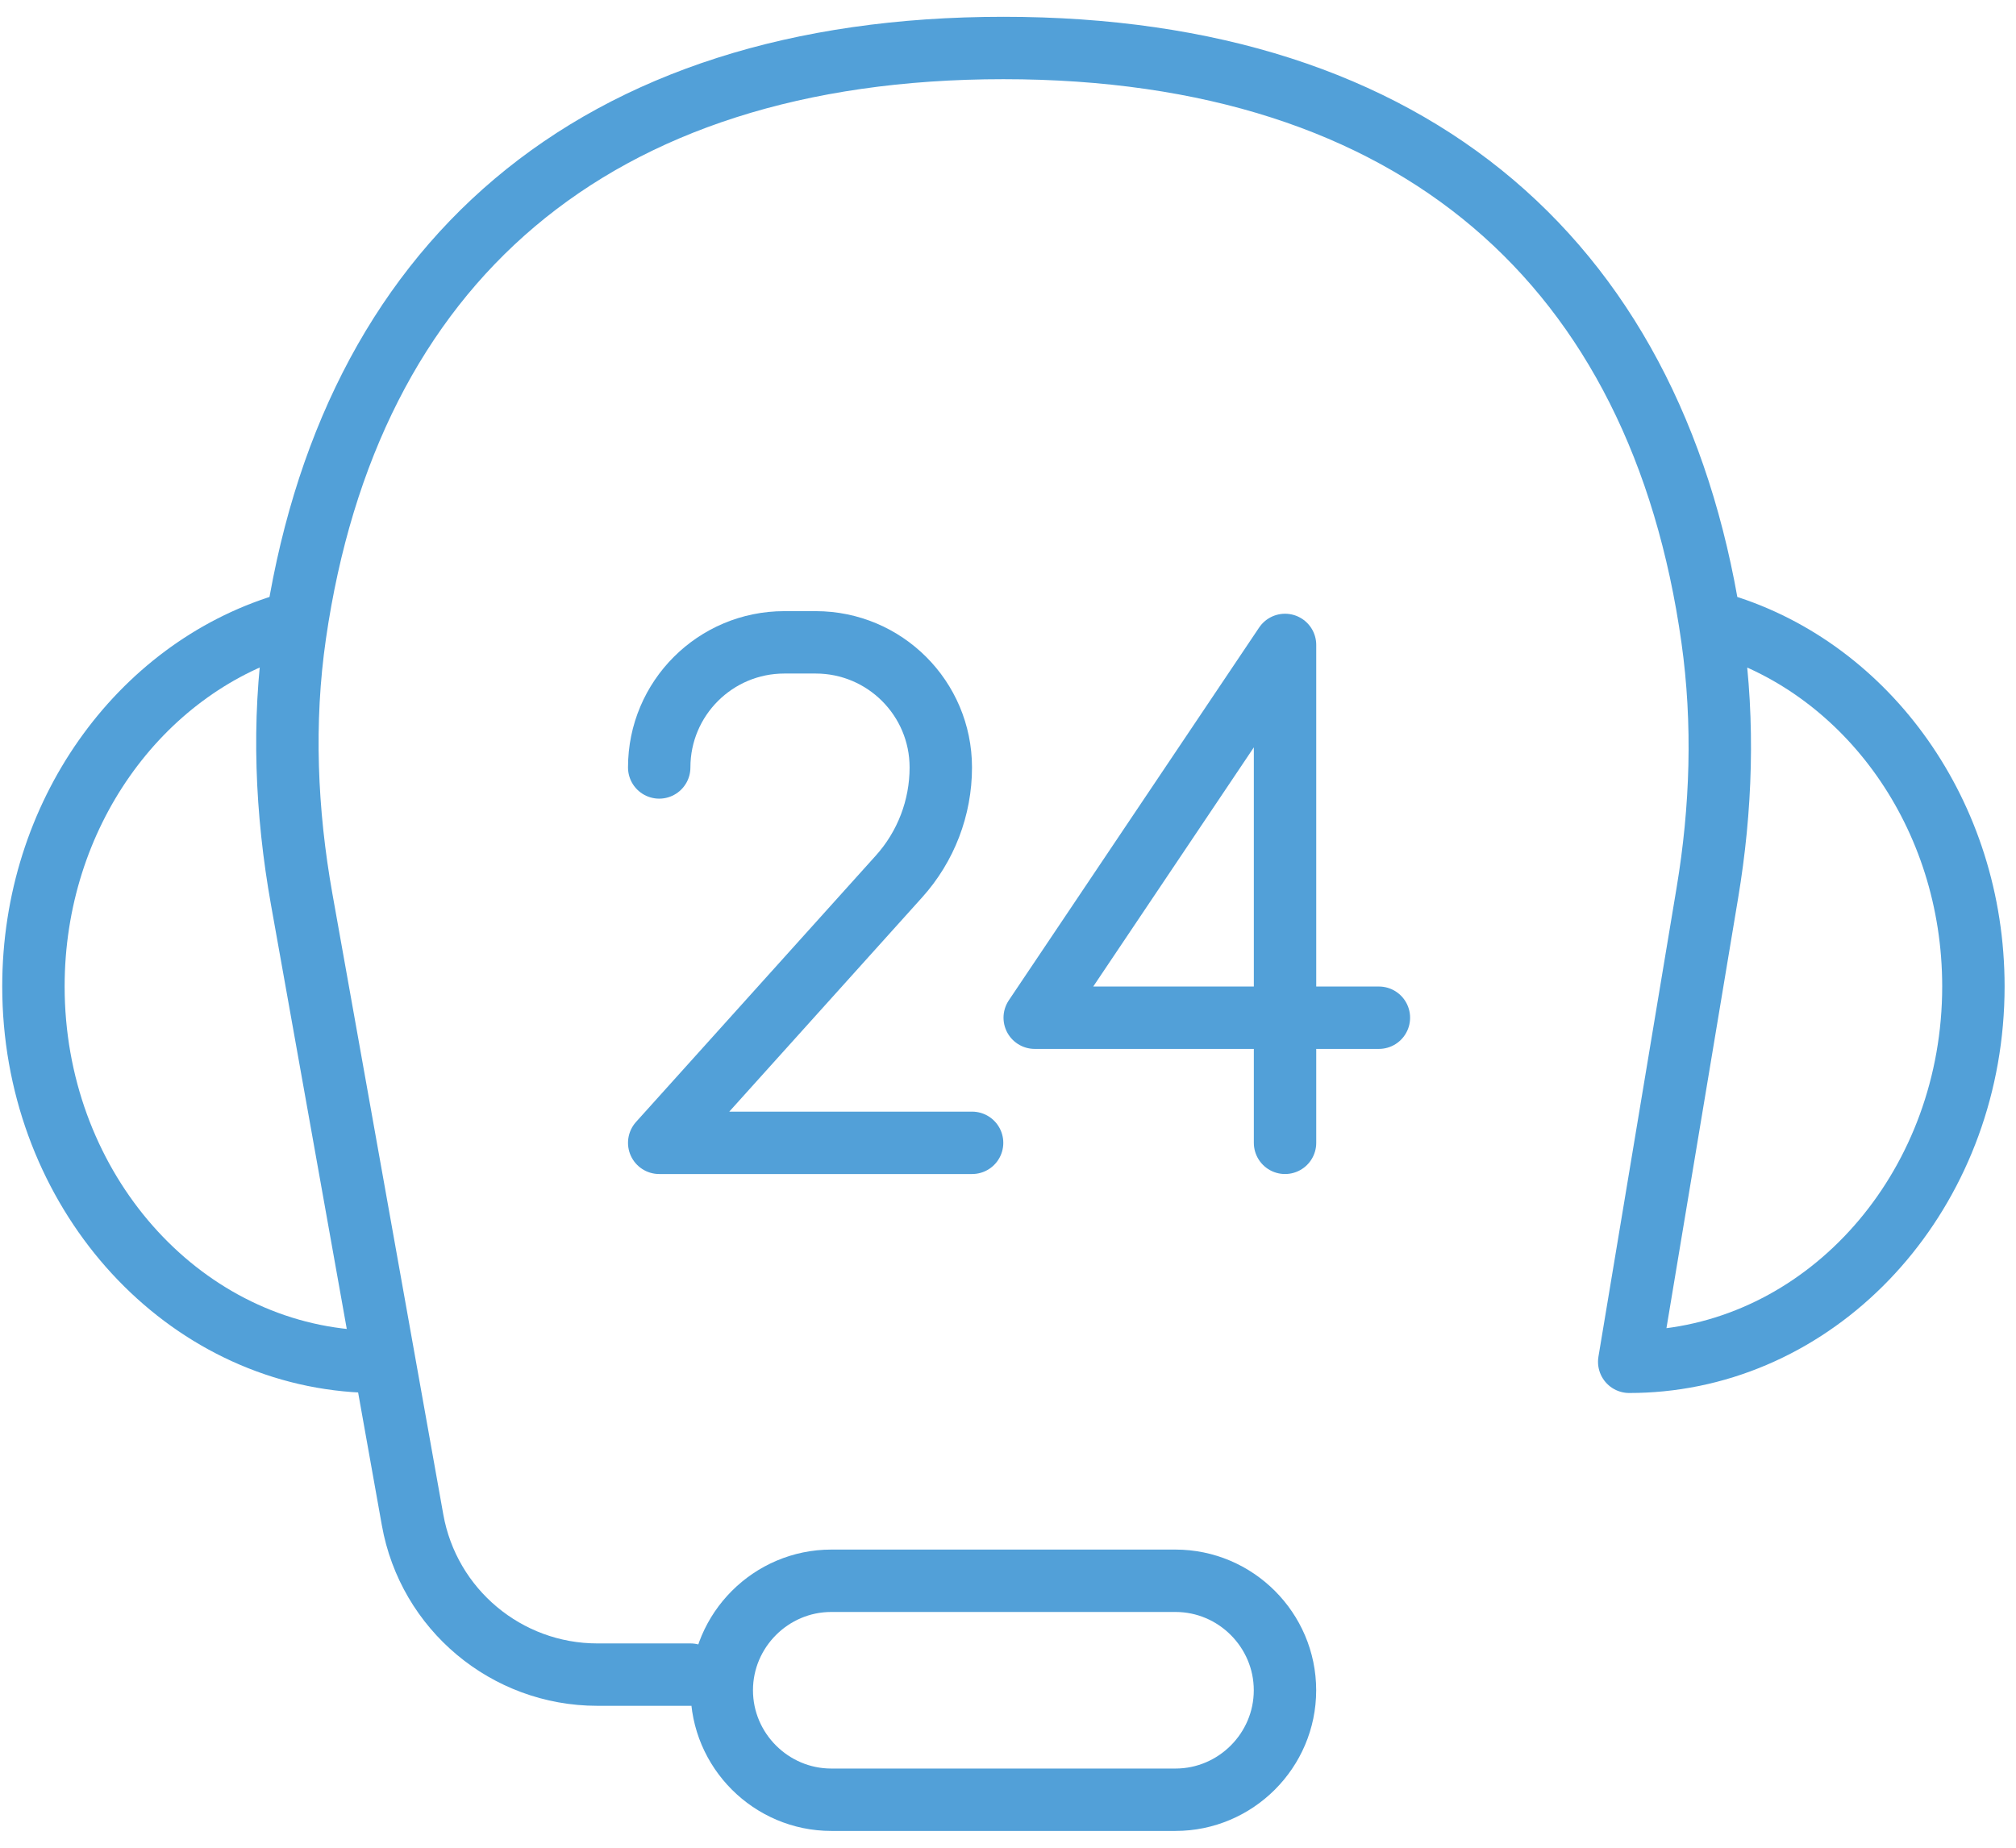
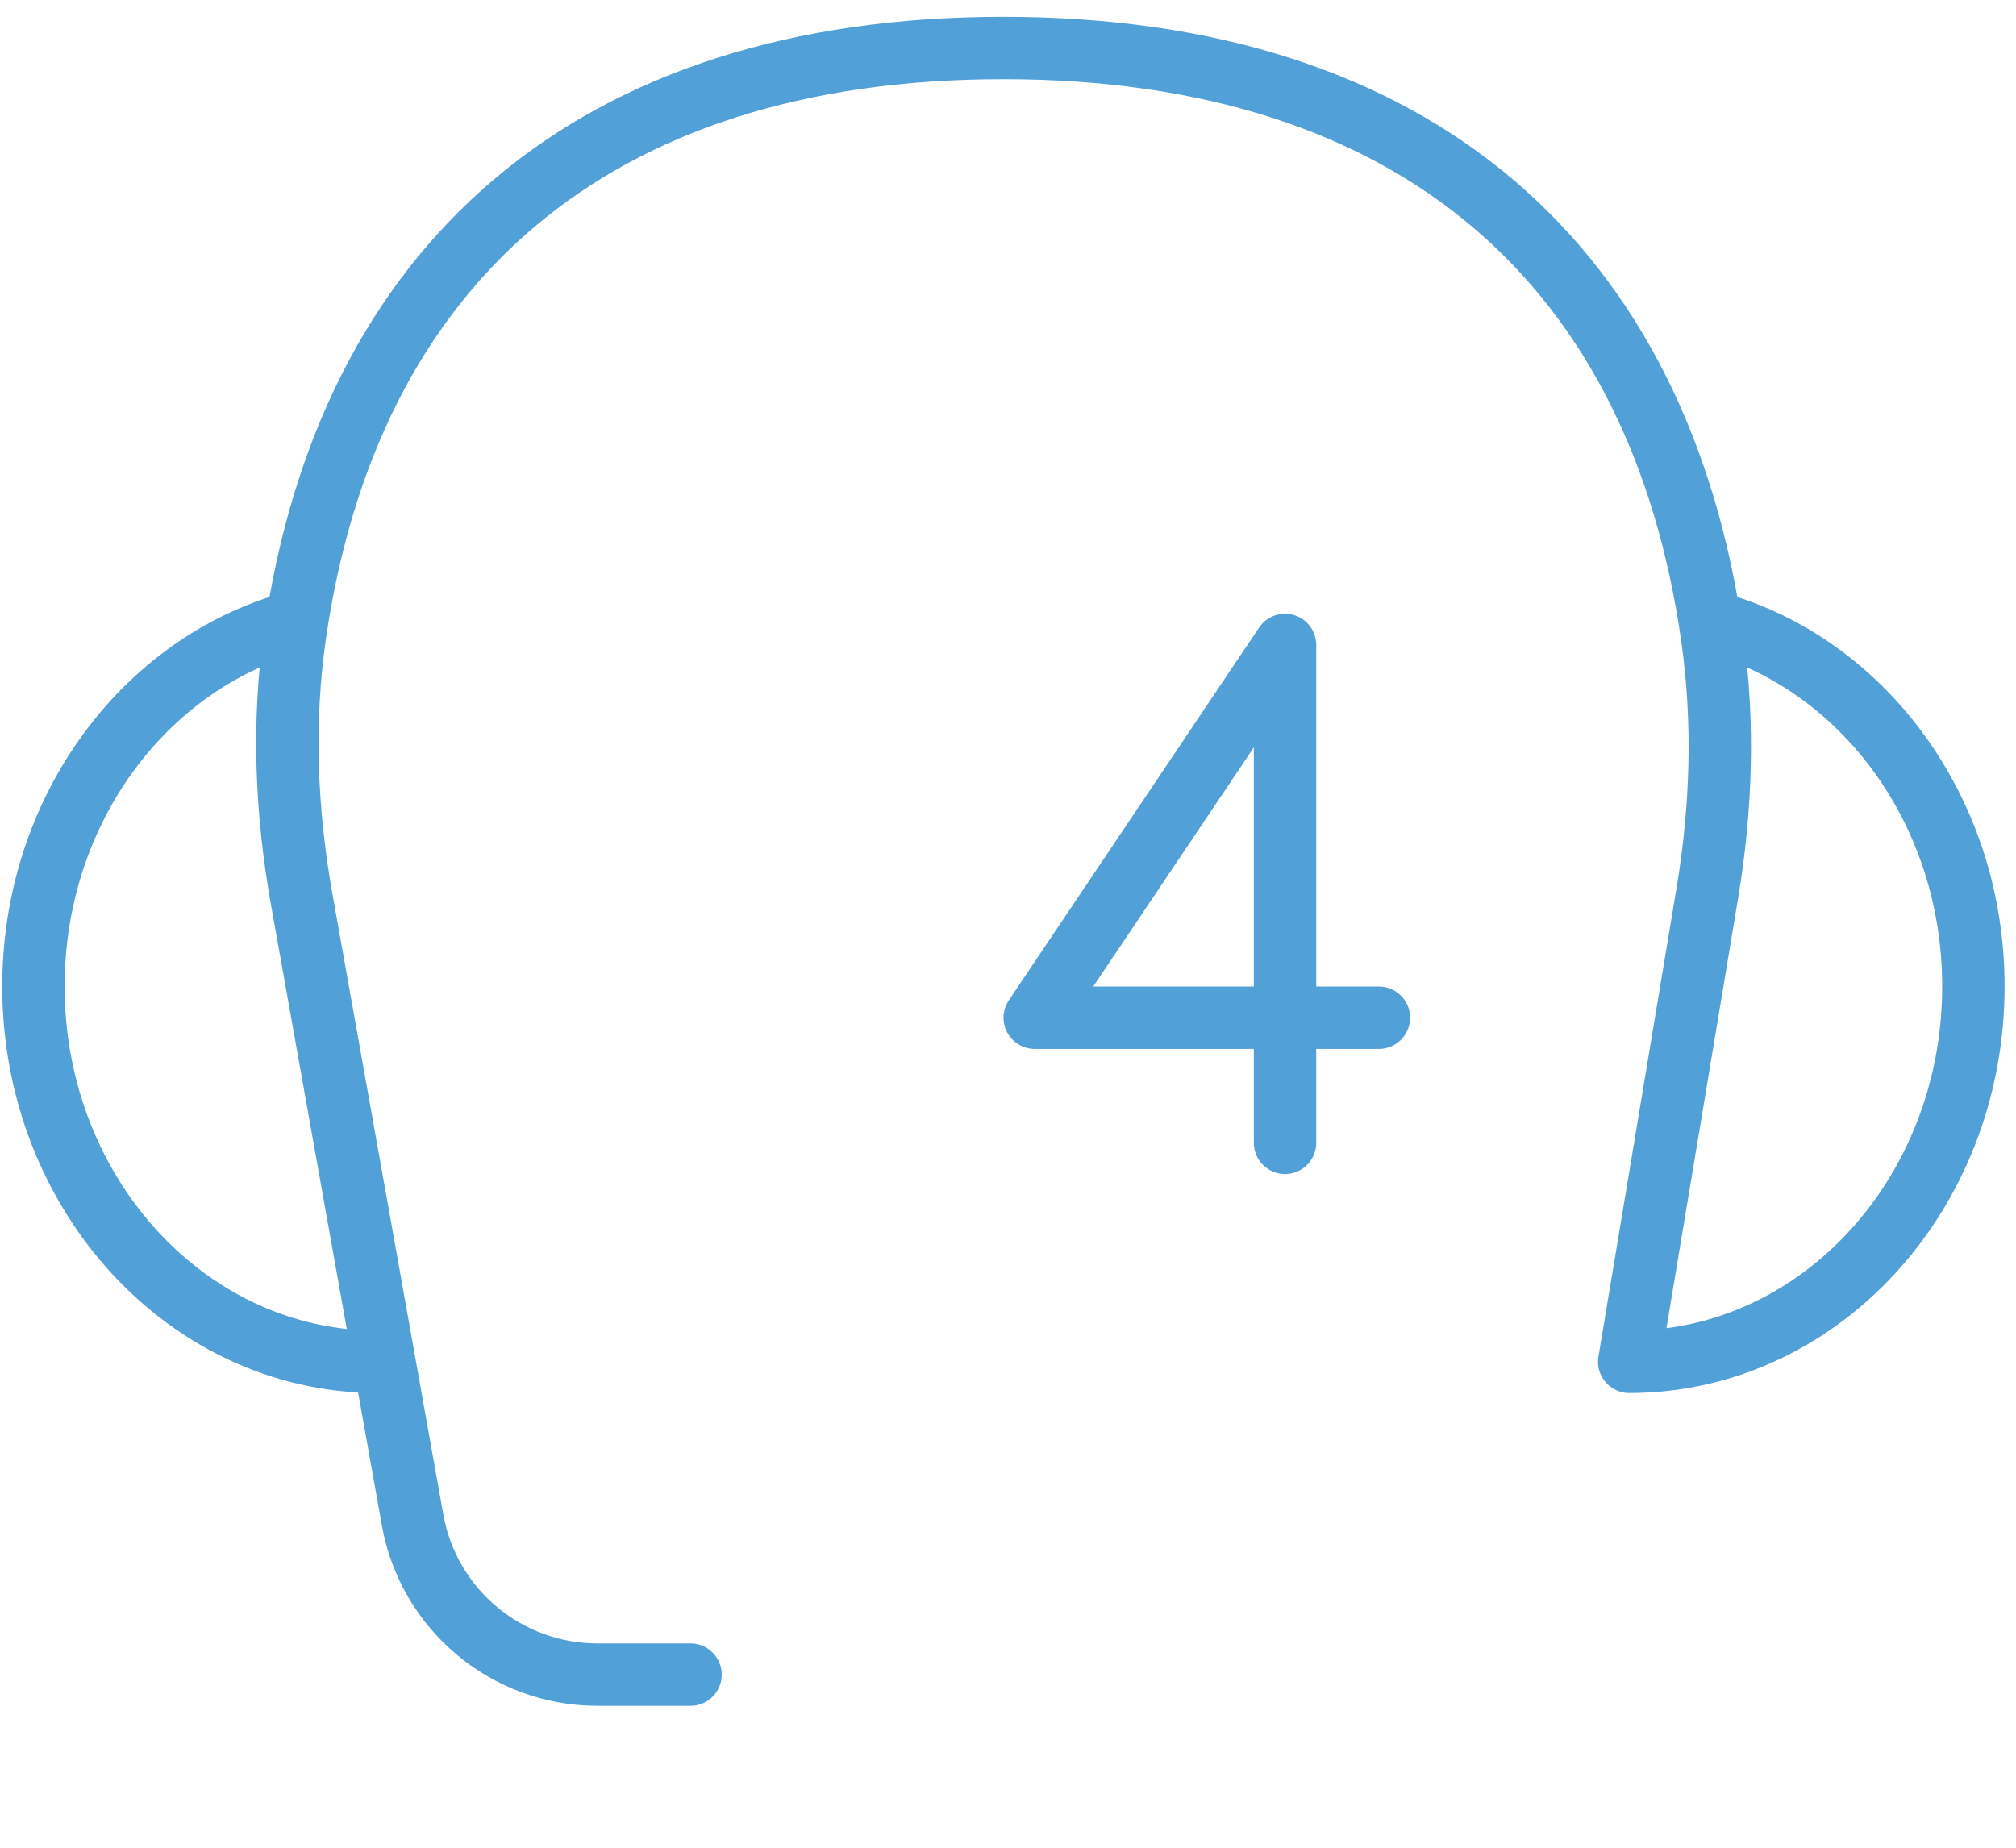
<svg xmlns="http://www.w3.org/2000/svg" width="84" height="77" viewBox="0 0 84 77" fill="none">
  <path d="M53.543 47.625V26.876L43.113 42.411H57.454" stroke="#52A0D8" stroke-width="2.6" stroke-linecap="round" stroke-linejoin="round" />
-   <path d="M27.467 31.982V31.982C27.467 29.102 29.802 26.768 32.682 26.768H33.986C36.865 26.768 39.2 29.102 39.2 31.982V31.983C39.2 33.661 38.58 35.279 37.457 36.526L27.467 47.625H40.504" stroke="#52A0D8" stroke-width="2.6" stroke-linecap="round" stroke-linejoin="round" />
  <path d="M15.734 56.75C15.294 56.75 14.859 56.729 14.43 56.686C7.121 55.968 1.393 49.267 1.393 41.107C1.393 33.946 5.803 27.91 11.822 26.053" stroke="#52A0D8" stroke-width="2.6" stroke-linecap="round" stroke-linejoin="round" />
  <path d="M71.789 26.051C77.812 27.906 82.225 33.944 82.225 41.107C82.225 49.268 76.497 55.968 69.188 56.686C68.759 56.728 68.323 56.75 67.884 56.75L71.139 37.216C71.725 33.708 71.844 30.125 71.348 26.602C69.166 11.09 59.023 2 41.809 2C24.655 2 14.522 11.027 12.293 26.443C11.763 30.104 11.921 33.831 12.57 37.472L17.191 63.34C17.857 67.069 21.102 69.786 24.891 69.786H28.772" stroke="#52A0D8" stroke-width="2.6" stroke-linecap="round" stroke-linejoin="round" />
-   <path fill-rule="evenodd" clip-rule="evenodd" d="M48.978 75H34.637C32.128 75 30.074 72.947 30.074 70.438C30.074 67.928 32.128 65.875 34.637 65.875H48.978C51.488 65.875 53.541 67.928 53.541 70.438C53.541 72.947 51.488 75 48.978 75Z" stroke="#52A0D8" stroke-width="2.6" stroke-linecap="round" stroke-linejoin="round" />
</svg>